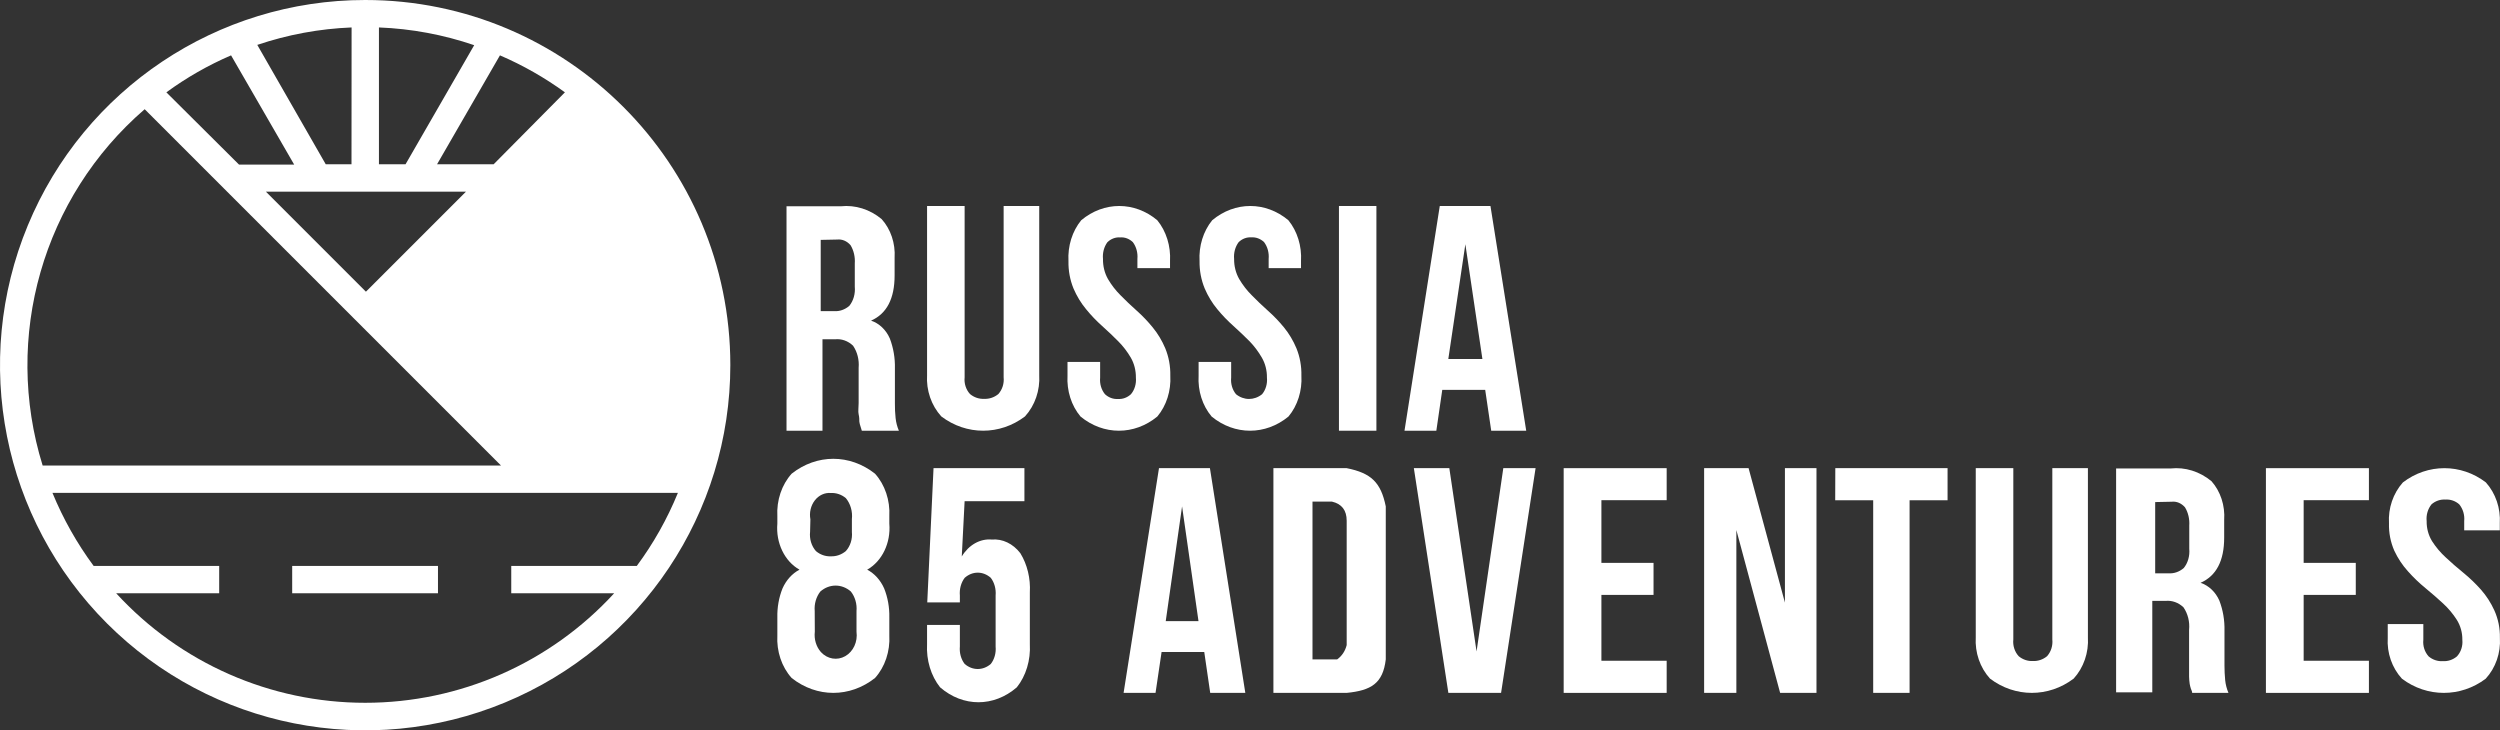
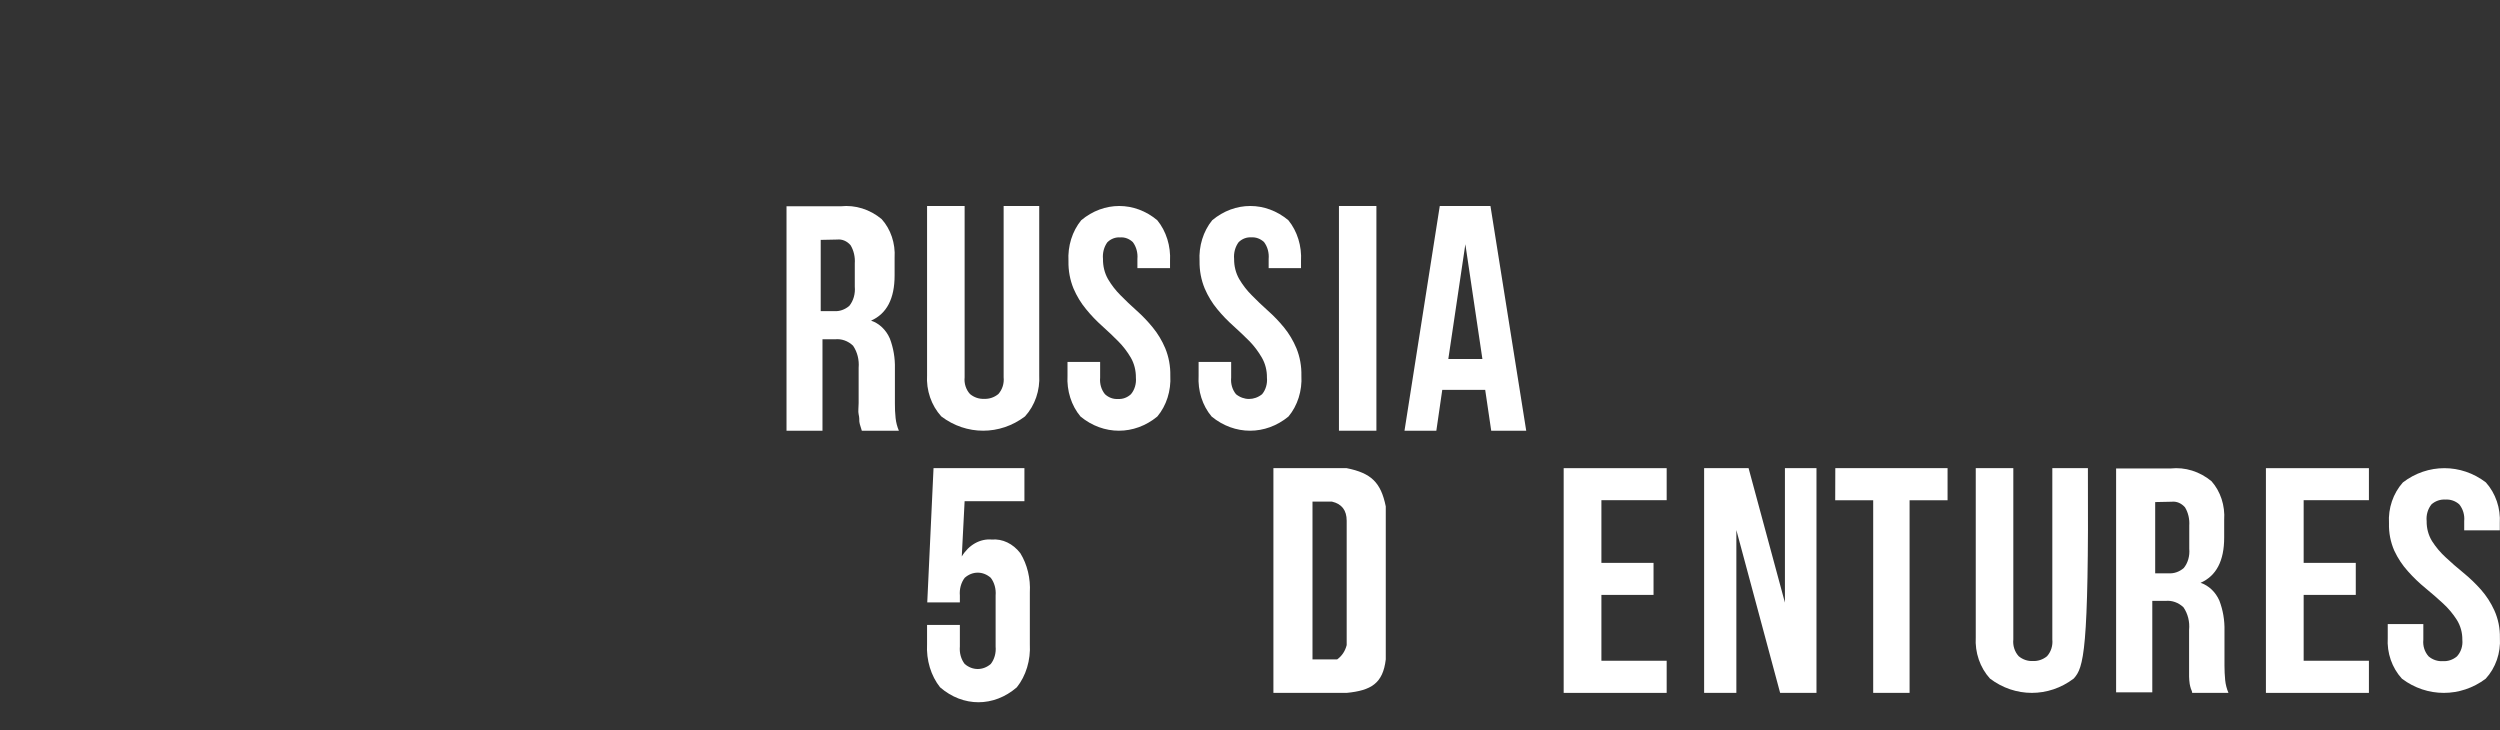
<svg xmlns="http://www.w3.org/2000/svg" width="267px" height="78px" viewBox="0 0 267 78" version="1.1">
  <rect x="0" y="0" width="267" height="78" fill="#333333" stroke="none" />
-   <path class="icon-logo-85adventures-element-logo" fill="#FFFFFF" fill-rule="evenodd" d="M72.4,52.637 C71.267,55.412 69.791,58.034 68.008,60.443 L54.602,60.443 L54.602,63.364 L65.591,63.364 C58.758,70.816 49.111,75.058 39.001,75.058 C28.89,75.058 19.243,70.816 12.41,63.364 L23.409,63.364 L23.409,60.443 L10.003,60.443 C8.22,58.032 6.742,55.41 5.601,52.637 L72.4,52.637 Z M60.333,9.861 L52.719,17.546 L46.676,17.546 L53.394,5.912 C55.846,6.967 58.174,8.291 60.333,9.861 Z M50.644,4.825 C47.363,3.704 43.936,3.066 40.471,2.931 L40.471,17.546 L43.311,17.546 L50.644,4.825 Z M37.55,2.931 C34.121,3.068 30.729,3.696 27.478,4.794 L34.79,17.546 L37.54,17.546 L37.55,2.931 Z M17.768,9.861 C19.916,8.289 22.234,6.965 24.678,5.912 L31.416,17.576 L25.524,17.576 L17.768,9.861 Z M39.081,31.153 L28.395,20.467 L49.768,20.467 L39.081,31.153 Z M15.452,11.664 L53.504,49.716 L4.554,49.716 C0.294,35.993 4.574,21.051 15.452,11.664 Z M78,38.989 C78.004,54.764 68.505,68.988 53.932,75.027 C39.359,81.067 22.583,77.733 11.427,66.58 C0.272,55.427 -3.067,38.652 2.969,24.077 C9.005,9.503 23.226,0 39.001,0 C60.535,0 77.994,17.455 78,38.989 Z M46.776,63.364 L46.776,60.443 L31.205,60.443 L31.205,63.364 L46.776,63.364 Z" />
  <path class="icon-logo-85adventures-element-1r" fill="#FFFFFF" d="M92.042,46 L91.905,45.553 C91.845,45.386 91.802,45.212 91.777,45.034 C91.777,44.829 91.777,44.564 91.703,44.25 C91.629,43.936 91.703,43.526 91.703,43.043 L91.703,39.277 C91.776,38.435 91.563,37.593 91.109,36.924 C90.572,36.409 89.876,36.162 89.178,36.236 L87.841,36.236 L87.841,46 L84,46 L84,22.03 L89.804,22.03 C91.351,21.87 92.897,22.355 94.154,23.394 C95.13,24.474 95.639,25.988 95.544,27.533 L95.544,29.416 C95.544,31.895 94.706,33.504 93.029,34.244 C93.902,34.534 94.629,35.225 95.034,36.151 C95.418,37.16 95.603,38.251 95.576,39.35 L95.576,43.079 C95.57,43.603 95.595,44.128 95.65,44.648 C95.7,45.118 95.819,45.574 96,46 L92.042,46 Z M87.652,25.62 L87.652,33.229 L89.088,33.229 C89.662,33.269 90.231,33.072 90.705,32.668 C91.146,32.129 91.362,31.37 91.291,30.61 L91.291,28.14 C91.341,27.44 91.179,26.743 90.836,26.182 C90.454,25.745 89.94,25.528 89.421,25.583 L87.652,25.62 Z" />
  <path class="icon-logo-85adventures-element-1u" fill="#FFFFFF" d="M103.022,22 L103.022,40.293 C102.952,40.953 103.164,41.612 103.598,42.084 C104.028,42.442 104.562,42.624 105.105,42.597 C105.651,42.623 106.189,42.442 106.623,42.084 C107.05,41.607 107.257,40.951 107.188,40.293 L107.188,22 L110.989,22 L110.989,40.054 C111.088,41.692 110.536,43.298 109.471,44.472 C106.79,46.509 103.21,46.509 100.529,44.472 C99.464,43.298 98.912,41.692 99.011,40.054 L99.011,22 L103.022,22 Z" />
  <path class="icon-logo-85adventures-element-1s" fill="#FFFFFF" d="M114.112,27.893 C114.022,26.279 114.515,24.695 115.473,23.523 C117.9,21.492 121.171,21.492 123.598,23.523 C124.556,24.695 125.049,26.279 124.959,27.893 L124.959,28.637 L121.475,28.637 L121.475,27.657 C121.534,27.006 121.357,26.355 120.988,25.861 C120.609,25.499 120.127,25.317 119.637,25.354 C119.145,25.318 118.659,25.499 118.276,25.861 C117.91,26.357 117.738,27.007 117.799,27.657 C117.786,28.415 117.97,29.16 118.327,29.795 C118.706,30.44 119.157,31.023 119.668,31.531 C120.206,32.074 120.775,32.629 121.394,33.173 C122.006,33.717 122.58,34.318 123.111,34.968 C123.653,35.628 124.106,36.381 124.451,37.2 C124.825,38.11 125.009,39.11 124.99,40.118 C125.081,41.738 124.575,43.327 123.598,44.488 C121.141,46.504 117.859,46.504 115.402,44.488 C114.425,43.327 113.919,41.738 114.01,40.118 L114.01,38.653 L117.494,38.653 L117.494,40.331 C117.431,40.981 117.621,41.631 118.012,42.102 C118.406,42.466 118.902,42.647 119.404,42.61 C119.902,42.644 120.394,42.463 120.785,42.102 C121.18,41.633 121.373,40.983 121.313,40.331 C121.323,39.575 121.136,38.833 120.775,38.204 C120.396,37.556 119.945,36.968 119.434,36.456 C118.896,35.913 118.327,35.37 117.707,34.815 C117.095,34.27 116.521,33.67 115.991,33.019 C115.45,32.367 114.998,31.622 114.65,30.81 C114.277,29.9 114.092,28.901 114.112,27.893 L114.112,27.893 Z" />
  <path class="icon-logo-85adventures-element-2s" fill="#FFFFFF" d="M128.113,27.891 C128.019,26.279 128.509,24.694 129.465,23.52 C131.895,21.493 135.166,21.493 137.596,23.52 C138.552,24.694 139.042,26.279 138.948,27.891 L138.948,28.635 L135.492,28.635 L135.492,27.655 C135.551,27.003 135.374,26.353 135.004,25.859 C134.622,25.497 134.135,25.315 133.642,25.351 C133.153,25.315 132.669,25.496 132.291,25.859 C131.921,26.353 131.744,27.003 131.803,27.655 C131.794,28.414 131.982,29.159 132.341,29.793 C132.721,30.438 133.172,31.022 133.683,31.529 C134.212,32.073 134.791,32.628 135.401,33.171 C136.017,33.716 136.595,34.316 137.129,34.967 C137.669,35.627 138.118,36.38 138.46,37.199 C138.831,38.111 139.012,39.11 138.989,40.117 C139.083,41.736 138.58,43.325 137.607,44.488 C135.147,46.504 131.863,46.504 129.404,44.488 C128.423,43.33 127.916,41.739 128.011,40.117 L128.011,38.652 L131.488,38.652 L131.488,40.33 C131.424,40.981 131.614,41.63 132.006,42.102 C132.843,42.778 133.954,42.778 134.791,42.102 C135.182,41.63 135.372,40.981 135.309,40.33 C135.32,39.574 135.132,38.832 134.771,38.204 C134.399,37.559 133.958,36.972 133.459,36.455 C132.921,35.912 132.341,35.368 131.731,34.813 C131.116,34.269 130.538,33.668 130.004,33.018 C129.462,32.365 129.009,31.62 128.662,30.809 C128.285,29.9 128.097,28.9 128.113,27.891 L128.113,27.891 Z" />
  <polygon class="icon-logo-85adventures-element-i" fill="#FFFFFF" points="143 22 147 22 147 46 143 46" />
  <path class="icon-logo-85adventures-element-1a" fill="#FFFFFF" d="M163,46 L159.262,46 L158.619,41.637 L154.034,41.637 L153.401,46 L150,46 L153.768,22 L159.181,22 L163,46 Z M154.68,38.34 L158.32,38.34 L156.5,26.085 L154.68,38.34 Z" />
-   <path class="icon-logo-85adventures-element-8" fill="#FFFFFF" d="M94.979,67.858 C95.074,69.565 94.513,71.234 93.449,72.412 C90.761,74.529 87.239,74.529 84.551,72.412 C83.487,71.234 82.926,69.565 83.021,67.858 L83.021,65.937 C82.997,64.872 83.185,63.814 83.57,62.848 C83.963,61.959 84.603,61.251 85.385,60.841 C83.789,59.942 82.845,57.975 83.021,55.918 L83.021,55.142 C82.926,53.435 83.487,51.766 84.551,50.588 C87.239,48.471 90.761,48.471 93.449,50.588 C94.513,51.766 95.074,53.435 94.979,55.142 L94.979,55.918 C95.155,57.975 94.211,59.942 92.615,60.841 C93.397,61.251 94.037,61.959 94.43,62.848 C94.815,63.814 95.003,64.872 94.979,65.937 L94.979,67.858 Z M86.517,56.797 C86.434,57.555 86.664,58.315 87.14,58.856 C87.601,59.244 88.165,59.441 88.738,59.414 C89.311,59.435 89.873,59.239 90.336,58.856 C90.818,58.323 91.056,57.568 90.982,56.809 L90.982,55.444 C91.07,54.625 90.834,53.802 90.336,53.199 C89.874,52.816 89.31,52.624 88.738,52.653 C88.089,52.595 87.453,52.886 87.022,53.441 C86.592,53.995 86.416,54.746 86.55,55.469 L86.517,56.797 Z M87.022,67.472 C86.928,68.269 87.169,69.071 87.676,69.644 C88.369,70.394 89.415,70.569 90.275,70.077 C91.135,69.586 91.618,68.537 91.475,67.472 L91.475,65.264 C91.541,64.506 91.324,63.752 90.876,63.177 C89.92,62.33 88.566,62.33 87.61,63.177 C87.163,63.752 86.946,64.506 87.011,65.264 L87.022,67.472 Z" />
  <path class="icon-logo-85adventures-element-5" fill="#FFFFFF" d="M102.514,66.741 L102.514,69.046 C102.451,69.732 102.641,70.417 103.032,70.914 C103.868,71.628 104.978,71.628 105.814,70.914 C106.205,70.417 106.395,69.732 106.332,69.046 L106.332,63.602 C106.392,62.909 106.203,62.217 105.814,61.709 C104.982,60.977 103.863,60.977 103.032,61.709 C102.642,62.217 102.453,62.909 102.514,63.602 L102.514,64.337 L99.031,64.337 L99.701,50 L109.408,50 L109.408,53.525 L103.021,53.525 L102.717,59.43 C103.464,58.194 104.675,57.512 105.926,57.623 C107.068,57.526 108.185,58.061 108.972,59.081 C109.713,60.283 110.074,61.775 109.987,63.279 L109.987,68.797 C110.082,70.506 109.576,72.184 108.596,73.406 C106.139,75.531 102.858,75.531 100.402,73.406 C99.425,72.181 98.919,70.506 99.01,68.797 L99.01,66.741 L102.514,66.741 Z" />
-   <path class="icon-logo-85adventures-element-2a" fill="#FFFFFF" d="M133,74 L129.251,74 L128.615,69.637 L124.057,69.637 L123.411,74 L120,74 L123.78,50 L129.22,50 L133,74 Z M124.5,66.34 L128,66.34 L126.245,54.085 L124.5,66.34 Z" />
  <path class="icon-logo-85adventures-element-d" fill="#FFFFFF" d="M143.826,50 C146.452,50.527 147.48,51.529 148,54.085 L148,70.426 L148,70.426 C147.698,72.993 146.433,73.744 143.826,74 L136,74 L136,74 L136,50 L143.826,50 L143.826,50 Z M142.261,53.574 L140.174,53.574 L140.174,70.426 L140.174,70.426 L142.808,70.426 C143.324,70.049 143.663,69.539 143.826,68.894 L143.826,68.894 L143.826,55.617 C143.826,54.5 143.304,53.819 142.261,53.574 L142.261,53.574 Z" />
-   <polygon class="icon-logo-85adventures-element-v" fill="#FFFFFF" points="157.697 69.577 160.553 50 164 50 160.315 74 154.685 74 151 50 154.788 50" />
  <polygon class="icon-logo-85adventures-element-1e" fill="#FFFFFF" points="171.03 60.115 176.597 60.115 176.597 63.535 171.03 63.535 171.03 70.568 178 70.568 178 74 167 74 167 50 178 50 178 53.42 171.03 53.42" />
  <polygon class="icon-logo-85adventures-element-n" fill="#FFFFFF" points="185.443 56.61 185.443 74 182 74 182 50 186.748 50 190.63 64.356 190.63 50 194 50 194 74 190.118 74" />
  <polygon class="icon-logo-85adventures-element-t" fill="#FFFFFF" points="196.011 50 208 50 208 53.425 203.943 53.425 203.943 74 200.057 74 200.057 53.425 196 53.425" />
-   <path class="icon-logo-85adventures-element-2u" fill="#FFFFFF" d="M215.022,50 L215.022,68.293 C214.952,68.953 215.164,69.612 215.598,70.084 C216.028,70.442 216.562,70.624 217.105,70.597 C217.651,70.623 218.189,70.442 218.623,70.084 C219.05,69.607 219.257,68.951 219.188,68.293 L219.188,50 L222.989,50 L222.989,68.054 C223.088,69.692 222.536,71.298 221.471,72.472 C218.79,74.509 215.21,74.509 212.529,72.472 C211.464,71.298 210.912,69.692 211.011,68.054 L211.011,50 L215.022,50 Z" />
+   <path class="icon-logo-85adventures-element-2u" fill="#FFFFFF" d="M215.022,50 L215.022,68.293 C214.952,68.953 215.164,69.612 215.598,70.084 C216.028,70.442 216.562,70.624 217.105,70.597 C217.651,70.623 218.189,70.442 218.623,70.084 C219.05,69.607 219.257,68.951 219.188,68.293 L219.188,50 L222.989,50 C223.088,69.692 222.536,71.298 221.471,72.472 C218.79,74.509 215.21,74.509 212.529,72.472 C211.464,71.298 210.912,69.692 211.011,68.054 L211.011,50 L215.022,50 Z" />
  <path class="icon-logo-85adventures-element-2r" fill="#FFFFFF" d="M234.124,74 C234.124,73.831 234.028,73.686 233.986,73.553 C233.931,73.384 233.889,73.211 233.858,73.035 C233.822,72.775 233.8,72.513 233.794,72.25 C233.794,71.924 233.794,71.526 233.794,71.043 L233.794,67.278 C233.881,66.416 233.667,65.549 233.198,64.864 C232.662,64.352 231.968,64.104 231.271,64.176 L229.865,64.176 L229.865,73.94 L226,73.94 L226,50.032 L231.824,50.032 C233.378,49.867 234.93,50.352 236.19,51.395 C237.154,52.484 237.648,53.997 237.542,55.535 L237.542,57.418 C237.542,59.896 236.701,61.505 235.019,62.245 C235.895,62.534 236.625,63.226 237.031,64.152 C237.416,65.16 237.601,66.252 237.574,67.35 L237.574,71.079 C237.574,71.603 237.599,72.127 237.649,72.648 C237.699,73.118 237.818,73.575 238,74 L234.124,74 Z M230.174,53.621 L230.174,61.229 L231.603,61.229 C232.18,61.271 232.751,61.073 233.225,60.667 C233.667,60.129 233.884,59.37 233.813,58.61 L233.813,56.14 C233.862,55.441 233.7,54.743 233.357,54.182 C232.975,53.743 232.458,53.525 231.938,53.584 L230.174,53.621 Z" />
  <polygon class="icon-logo-85adventures-element-2e" fill="#FFFFFF" points="246.03 60.115 251.597 60.115 251.597 63.535 246.03 63.535 246.03 70.568 253 70.568 253 74 242 74 242 50 253 50 253 53.42 246.03 53.42" />
  <path class="icon-logo-85adventures-element-3s" fill="#FFFFFF" d="M255.144,55.893 C255.046,54.279 255.584,52.695 256.629,51.523 C259.277,49.492 262.845,49.492 265.493,51.523 C266.538,52.695 267.076,54.279 266.978,55.893 L266.978,56.637 L263.177,56.637 L263.177,55.657 C263.241,55.006 263.048,54.355 262.645,53.861 C262.233,53.499 261.706,53.317 261.172,53.354 C260.635,53.318 260.104,53.499 259.687,53.861 C259.288,54.357 259.1,55.007 259.166,55.657 C259.153,56.415 259.354,57.16 259.742,57.795 C260.156,58.44 260.648,59.023 261.205,59.531 C261.792,60.074 262.413,60.629 263.089,61.173 C263.756,61.717 264.382,62.318 264.961,62.968 C265.545,63.629 266.031,64.382 266.401,65.2 C266.809,66.11 267.01,67.11 266.989,68.118 C267.088,69.738 266.536,71.327 265.471,72.488 C262.79,74.504 259.21,74.504 256.529,72.488 C255.464,71.327 254.912,69.738 255.011,68.118 L255.011,66.653 L258.812,66.653 L258.812,68.331 C258.743,68.981 258.95,69.631 259.377,70.102 C259.806,70.466 260.347,70.647 260.895,70.61 C261.439,70.644 261.975,70.463 262.402,70.102 C262.832,69.633 263.044,68.983 262.978,68.331 C262.989,67.575 262.784,66.833 262.391,66.204 C261.977,65.556 261.485,64.968 260.928,64.456 C260.341,63.913 259.72,63.37 259.044,62.815 C258.377,62.27 257.751,61.67 257.172,61.019 C256.582,60.367 256.088,59.622 255.709,58.81 C255.31,57.898 255.116,56.899 255.144,55.893 L255.144,55.893 Z" />
</svg>